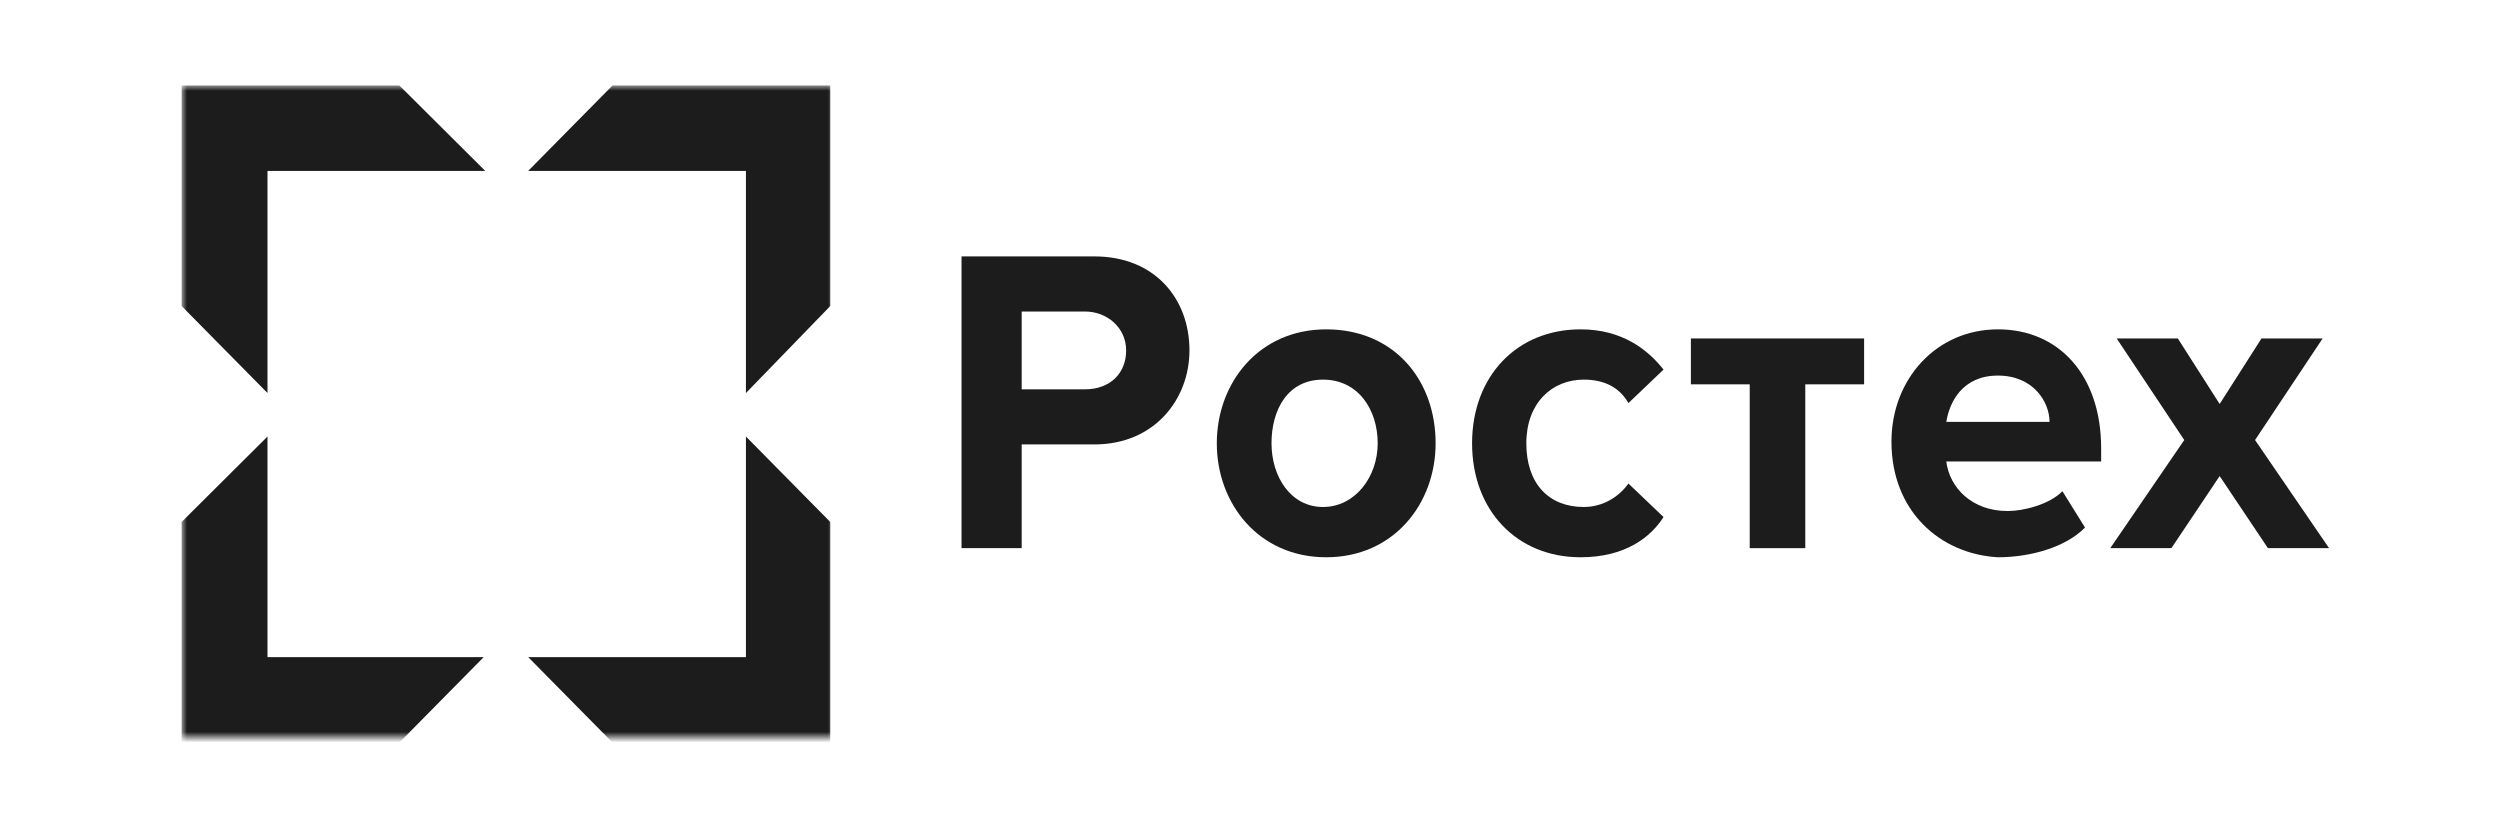
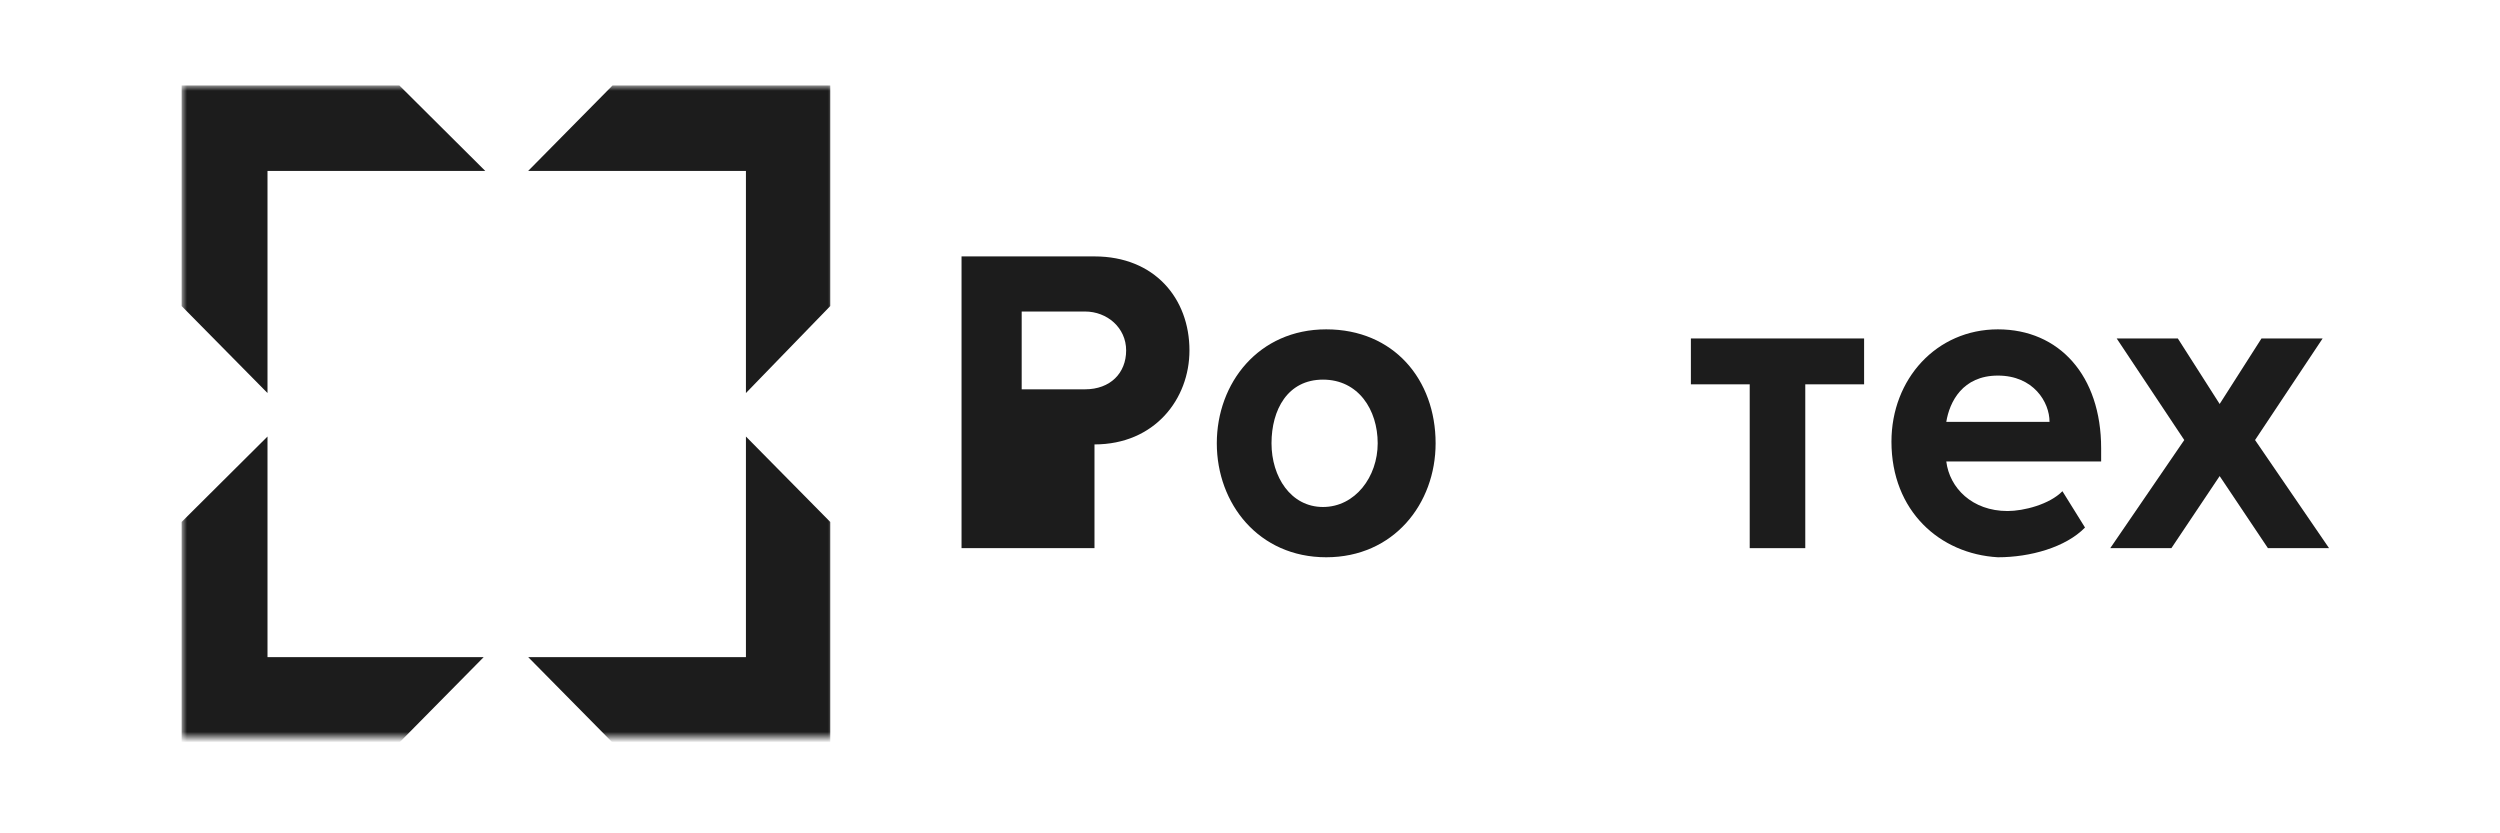
<svg xmlns="http://www.w3.org/2000/svg" width="234" height="78" viewBox="0 0 234 78" fill="none">
-   <path d="M105.407 32.799C105.407 30.675 103.63 29.158 101.556 29.158H95.63V36.44H101.556C103.926 36.44 105.407 34.923 105.407 32.799ZM90 24H102.444C108.074 24 111.333 27.944 111.333 32.799C111.333 37.35 108.074 41.598 102.444 41.598H95.63V51.307H90V24Z" fill="#1C1C1C" />
+   <path d="M105.407 32.799C105.407 30.675 103.63 29.158 101.556 29.158H95.63V36.44H101.556C103.926 36.44 105.407 34.923 105.407 32.799ZM90 24H102.444C108.074 24 111.333 27.944 111.333 32.799C111.333 37.35 108.074 41.598 102.444 41.598V51.307H90V24Z" fill="#1C1C1C" />
  <path d="M128.952 41.493C128.952 38.356 127.145 35.533 123.832 35.533C120.519 35.533 119.013 38.356 119.013 41.493C119.013 44.631 120.82 47.454 123.832 47.454C126.844 47.454 128.952 44.631 128.952 41.493ZM113.893 41.493C113.893 35.846 117.809 30.827 124.133 30.827C130.458 30.827 134.373 35.533 134.373 41.493C134.373 47.14 130.458 52.16 124.133 52.16C117.809 52.16 113.893 47.14 113.893 41.493Z" fill="#1C1C1C" />
-   <path d="M137.787 41.493C137.787 35.219 141.968 30.827 147.941 30.827C151.824 30.827 154.213 32.709 155.707 34.592L152.421 37.729C151.525 36.16 150.032 35.533 148.24 35.533C145.253 35.533 142.864 37.729 142.864 41.493C142.864 45.258 144.955 47.454 148.24 47.454C150.032 47.454 151.525 46.513 152.421 45.258L155.707 48.395C154.512 50.278 152.123 52.16 147.941 52.16C141.968 52.16 137.787 47.768 137.787 41.493Z" fill="#1C1C1C" />
  <path d="M163.773 51.307V35.973H158.267V31.68H174.48V35.973H168.974V51.307H163.773Z" fill="#1C1C1C" />
  <path d="M187.004 35.155C183.683 35.155 182.475 37.629 182.173 39.484H191.836C191.836 37.629 190.326 35.155 187.004 35.155ZM177.04 41.339C177.04 35.464 181.267 30.827 187.004 30.827C192.741 30.827 196.667 35.155 196.667 41.957V43.194H182.173C182.475 45.667 184.589 47.832 187.91 47.832C189.42 47.832 191.836 47.213 193.043 45.977L195.157 49.377C193.345 51.233 190.024 52.16 187.004 52.16C181.569 51.851 177.04 47.832 177.04 41.339Z" fill="#1C1C1C" />
  <path d="M212.278 51.307L207.76 44.56L203.242 51.307H197.52L204.447 41.187L198.122 31.68H203.845L207.76 37.813L211.675 31.68H217.398L211.073 41.187L218 51.307H212.278Z" fill="#1C1C1C" />
  <mask id="mask0_560_5173" style="mask-type:luminance" maskUnits="userSpaceOnUse" x="17" y="8" width="61" height="61">
    <path d="M78 8H17V69H78V8Z" fill="white" />
  </mask>
  <g mask="url(#mask0_560_5173)">
    <path d="M69.819 36.788V15.997H49.438L57.332 8H77.713V28.646L69.819 36.788Z" fill="#1C1C1C" />
    <path d="M77.713 69.502H57.332L49.438 61.505H69.819V40.859L77.713 48.856V69.502Z" fill="#1C1C1C" />
    <path d="M17 28.646V8H37.381L45.419 15.997H25.038V36.788L17 28.646Z" fill="#1C1C1C" />
    <path d="M17 48.856L25.038 40.859V61.505H45.275L37.381 69.502H17V48.856Z" fill="#1C1C1C" />
  </g>
</svg>